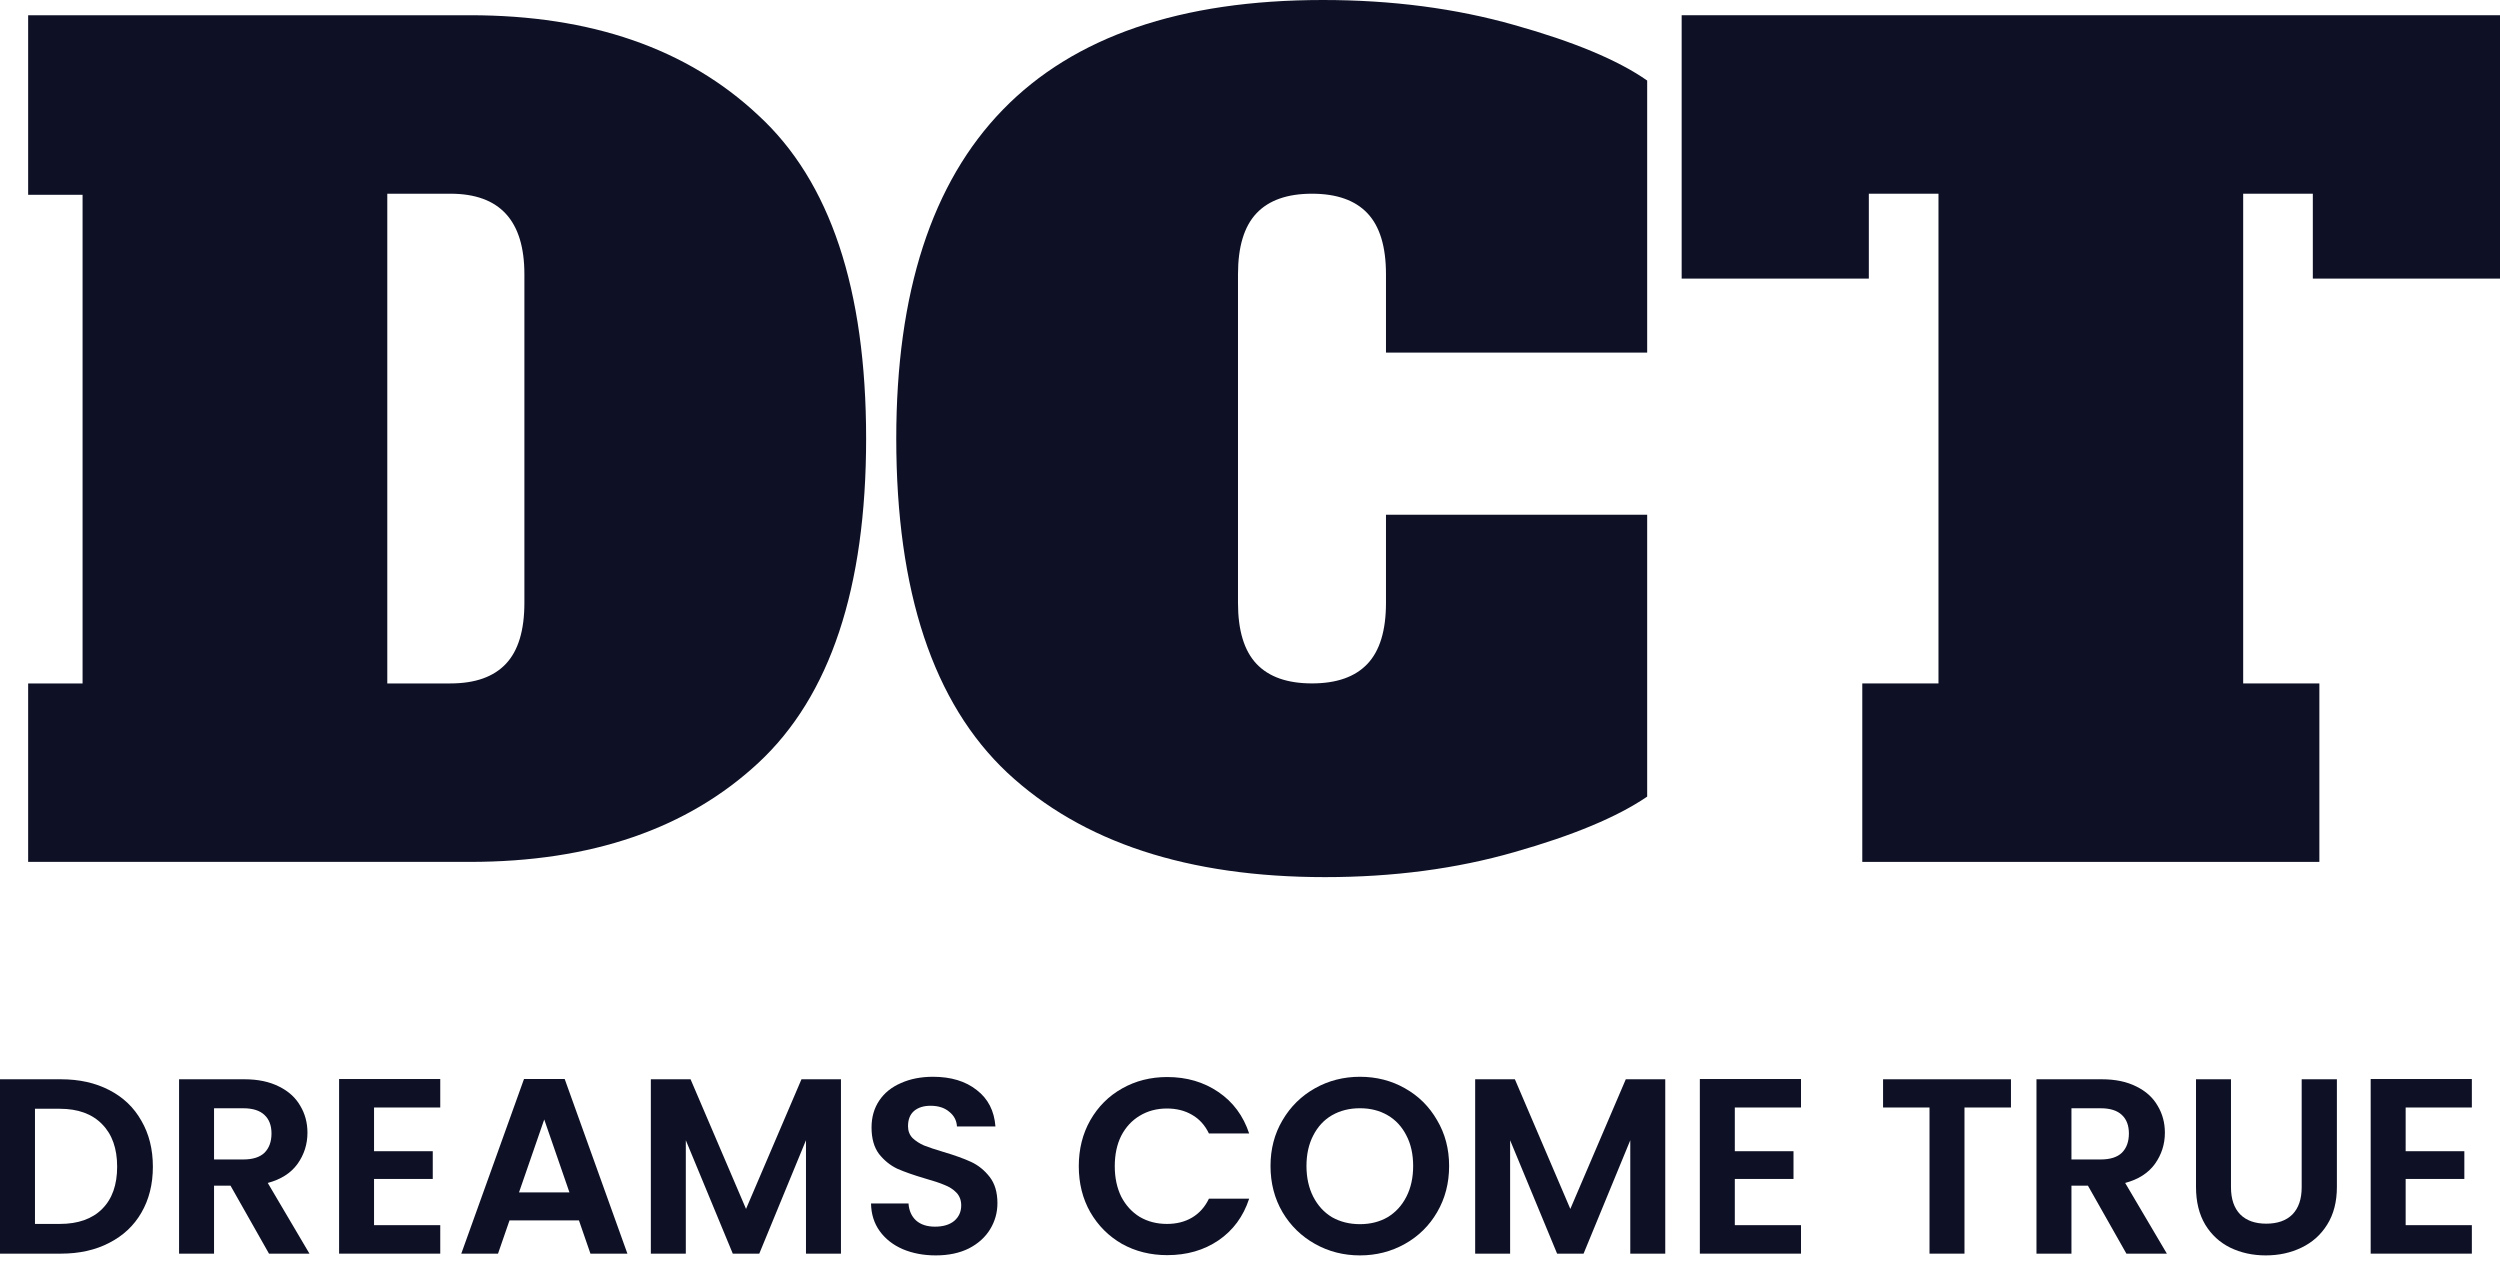
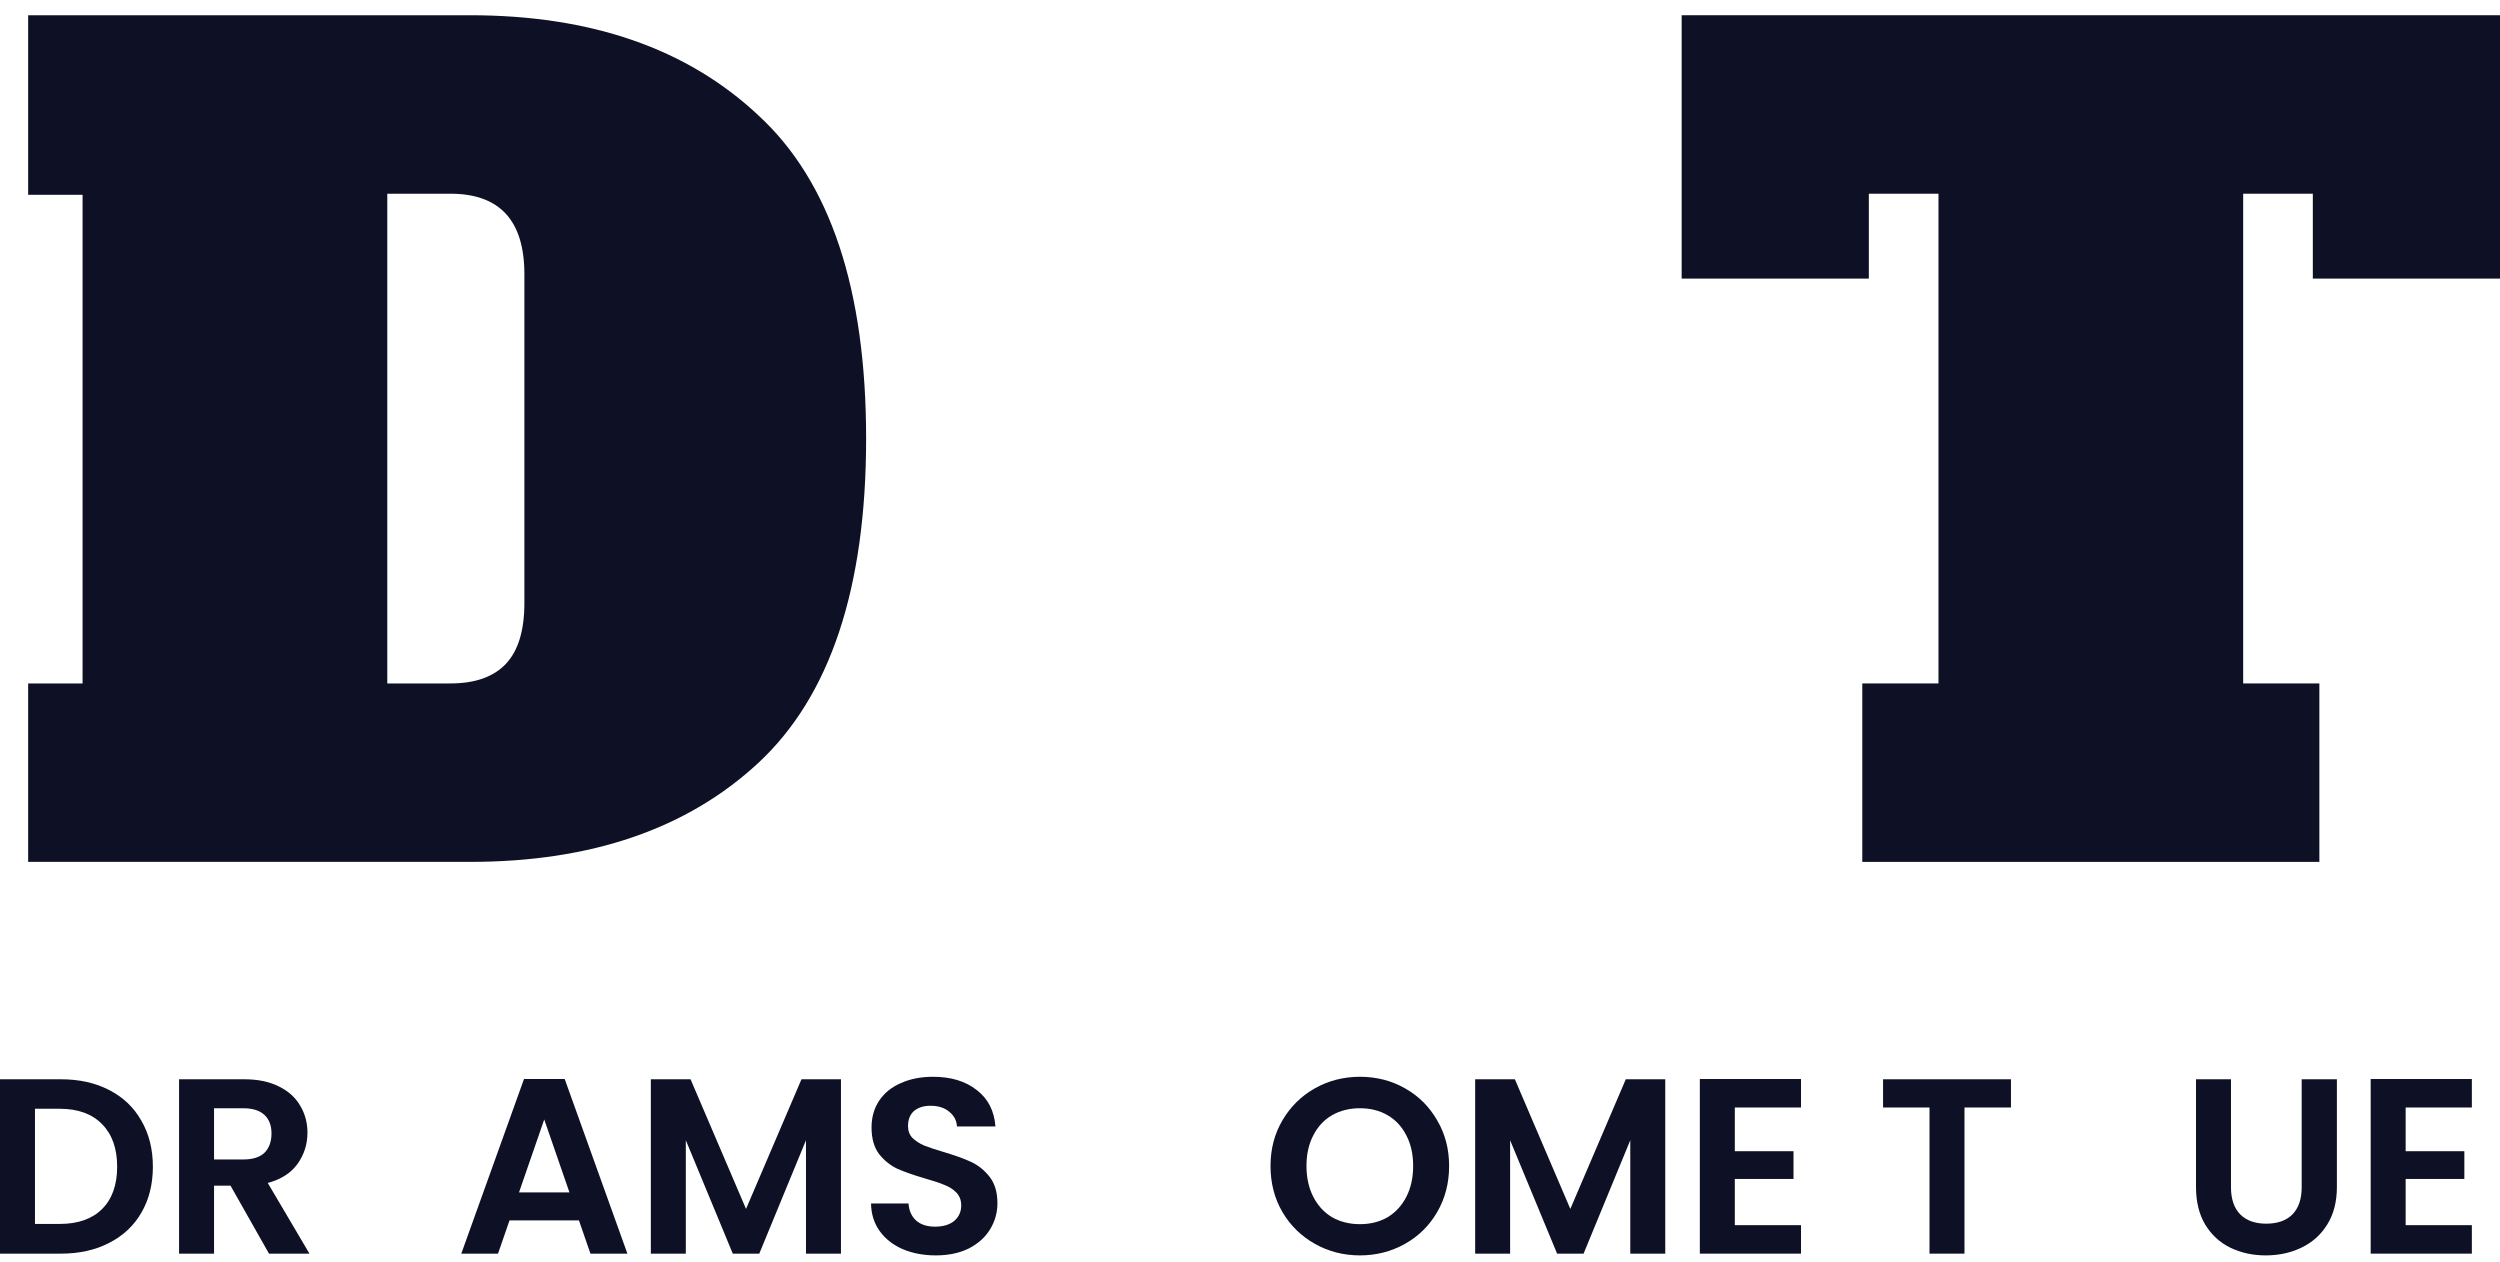
<svg xmlns="http://www.w3.org/2000/svg" width="107" height="54" viewBox="0 0 107 54" fill="none">
  <path d="M107.001 11.924H98.989V8.291H96.008V29.251H99.269V36.889H79.706V29.251H82.967V8.291H79.986V11.924H71.975V0.652H107.001V11.924Z" fill="#0E1125" />
-   <path d="M56.712 37.541C50.843 37.541 46.309 36.051 43.111 33.07C39.944 30.089 38.36 25.323 38.36 18.771C38.36 6.257 44.446 0 56.619 0C59.569 0 62.301 0.357 64.816 1.071C67.362 1.785 69.257 2.577 70.499 3.447V15.091H59.32V11.738C59.32 10.557 59.056 9.688 58.528 9.129C58 8.57 57.209 8.291 56.153 8.291C55.097 8.291 54.305 8.57 53.777 9.129C53.25 9.688 52.986 10.557 52.986 11.738V25.804C52.986 26.984 53.25 27.853 53.777 28.412C54.305 28.971 55.097 29.25 56.153 29.25C57.209 29.25 58 28.971 58.528 28.412C59.056 27.853 59.32 26.984 59.32 25.804V22.031H70.499V34.095C69.226 34.964 67.331 35.756 64.816 36.47C62.332 37.184 59.631 37.541 56.712 37.541Z" fill="#0E1125" />
  <path d="M1.205 29.251H3.534V8.337H1.205V0.652H20.116C25.301 0.652 29.415 2.08 32.458 4.937C35.532 7.763 37.07 12.374 37.07 18.771C37.07 25.167 35.532 29.794 32.458 32.651C29.415 35.476 25.301 36.889 20.116 36.889H1.205V29.251ZM19.277 29.251C20.333 29.251 21.125 28.971 21.652 28.412C22.18 27.853 22.444 26.984 22.444 25.804V11.738C22.444 9.44 21.389 8.291 19.277 8.291H16.576V29.251H19.277Z" fill="#0E1125" />
  <path d="M102.962 47.401V49.272H105.474V50.459H102.962V52.437H105.795V53.656H101.465V46.182H105.795V47.401H102.962Z" fill="#0E1125" />
  <path d="M95.486 46.193V50.812C95.486 51.318 95.618 51.706 95.882 51.977C96.145 52.241 96.516 52.373 96.994 52.373C97.478 52.373 97.853 52.241 98.116 51.977C98.38 51.706 98.512 51.318 98.512 50.812V46.193H100.019V50.801C100.019 51.436 99.88 51.974 99.602 52.416C99.332 52.85 98.964 53.178 98.501 53.399C98.045 53.62 97.535 53.731 96.972 53.731C96.416 53.731 95.91 53.62 95.454 53.399C95.005 53.178 94.649 52.85 94.385 52.416C94.121 51.974 93.989 51.436 93.989 50.801V46.193H95.486Z" fill="#0E1125" />
-   <path d="M91.01 53.656L89.364 50.748H88.658V53.656H87.161V46.193H89.962C90.54 46.193 91.031 46.297 91.438 46.503C91.844 46.703 92.147 46.977 92.347 47.327C92.553 47.669 92.657 48.054 92.657 48.481C92.657 48.973 92.514 49.419 92.229 49.818C91.944 50.21 91.52 50.48 90.957 50.63L92.742 53.656H91.01ZM88.658 49.625H89.909C90.315 49.625 90.618 49.529 90.818 49.337C91.017 49.137 91.117 48.863 91.117 48.513C91.117 48.171 91.017 47.907 90.818 47.722C90.618 47.53 90.315 47.434 89.909 47.434H88.658V49.625Z" fill="#0E1125" />
  <path d="M86.069 46.193V47.401H84.08V53.656H82.583V47.401H80.595V46.193H86.069Z" fill="#0E1125" />
  <path d="M74.25 47.401V49.272H76.762V50.459H74.25V52.437H77.083V53.656H72.753V46.182H77.083V47.401H74.25Z" fill="#0E1125" />
  <path d="M71.273 46.193V53.656H69.776V48.802L67.777 53.656H66.644L64.633 48.802V53.656H63.137V46.193H64.837L67.21 51.742L69.584 46.193H71.273Z" fill="#0E1125" />
  <path d="M58.206 53.731C57.507 53.731 56.865 53.567 56.281 53.239C55.697 52.911 55.233 52.459 54.891 51.881C54.549 51.297 54.378 50.637 54.378 49.903C54.378 49.176 54.549 48.524 54.891 47.947C55.233 47.362 55.697 46.906 56.281 46.578C56.865 46.25 57.507 46.086 58.206 46.086C58.911 46.086 59.553 46.25 60.13 46.578C60.714 46.906 61.174 47.362 61.509 47.947C61.851 48.524 62.022 49.176 62.022 49.903C62.022 50.637 61.851 51.297 61.509 51.881C61.174 52.459 60.714 52.911 60.13 53.239C59.545 53.567 58.904 53.731 58.206 53.731ZM58.206 52.394C58.654 52.394 59.05 52.294 59.392 52.095C59.734 51.888 60.002 51.596 60.194 51.218C60.387 50.84 60.483 50.402 60.483 49.903C60.483 49.404 60.387 48.969 60.194 48.599C60.002 48.221 59.734 47.932 59.392 47.733C59.05 47.533 58.654 47.433 58.206 47.433C57.757 47.433 57.357 47.533 57.008 47.733C56.666 47.932 56.399 48.221 56.206 48.599C56.014 48.969 55.917 49.404 55.917 49.903C55.917 50.402 56.014 50.84 56.206 51.218C56.399 51.596 56.666 51.888 57.008 52.095C57.357 52.294 57.757 52.394 58.206 52.394Z" fill="#0E1125" />
-   <path d="M46.172 49.914C46.172 49.18 46.336 48.524 46.664 47.947C46.999 47.362 47.451 46.91 48.022 46.589C48.599 46.261 49.244 46.097 49.957 46.097C50.791 46.097 51.521 46.311 52.148 46.739C52.776 47.166 53.214 47.758 53.464 48.513H51.742C51.571 48.157 51.329 47.89 51.015 47.712C50.709 47.533 50.352 47.444 49.946 47.444C49.511 47.444 49.123 47.547 48.781 47.754C48.446 47.954 48.182 48.239 47.989 48.61C47.804 48.98 47.712 49.415 47.712 49.914C47.712 50.406 47.804 50.84 47.989 51.218C48.182 51.589 48.446 51.878 48.781 52.084C49.123 52.284 49.511 52.384 49.946 52.384C50.352 52.384 50.709 52.295 51.015 52.116C51.329 51.931 51.571 51.66 51.742 51.304H53.464C53.214 52.066 52.776 52.662 52.148 53.089C51.528 53.51 50.798 53.72 49.957 53.72C49.244 53.72 48.599 53.56 48.022 53.239C47.451 52.911 46.999 52.459 46.664 51.881C46.336 51.304 46.172 50.648 46.172 49.914Z" fill="#0E1125" />
  <path d="M40.049 53.731C39.529 53.731 39.059 53.642 38.638 53.464C38.225 53.285 37.897 53.029 37.654 52.694C37.412 52.359 37.287 51.963 37.28 51.507H38.884C38.905 51.813 39.012 52.056 39.205 52.234C39.404 52.412 39.675 52.501 40.017 52.501C40.367 52.501 40.641 52.419 40.841 52.255C41.04 52.084 41.14 51.863 41.14 51.592C41.14 51.371 41.072 51.19 40.937 51.047C40.801 50.905 40.63 50.794 40.424 50.716C40.224 50.63 39.946 50.538 39.59 50.438C39.105 50.295 38.709 50.156 38.403 50.021C38.103 49.878 37.843 49.668 37.622 49.39C37.409 49.105 37.302 48.727 37.302 48.257C37.302 47.815 37.412 47.43 37.633 47.102C37.854 46.774 38.164 46.525 38.563 46.354C38.962 46.175 39.419 46.086 39.932 46.086C40.702 46.086 41.325 46.275 41.803 46.653C42.288 47.024 42.555 47.544 42.605 48.214H40.958C40.944 47.957 40.833 47.747 40.627 47.583C40.427 47.412 40.16 47.327 39.825 47.327C39.533 47.327 39.297 47.401 39.119 47.551C38.948 47.701 38.863 47.918 38.863 48.203C38.863 48.403 38.927 48.57 39.055 48.706C39.191 48.834 39.354 48.941 39.547 49.026C39.746 49.105 40.024 49.197 40.381 49.304C40.865 49.447 41.261 49.59 41.568 49.732C41.874 49.875 42.138 50.089 42.359 50.374C42.58 50.659 42.69 51.033 42.69 51.496C42.69 51.895 42.587 52.266 42.38 52.608C42.173 52.95 41.87 53.225 41.471 53.431C41.072 53.631 40.598 53.731 40.049 53.731Z" fill="#0E1125" />
  <path d="M35.993 46.193V53.656H34.496V48.802L32.497 53.656H31.363L29.353 48.802V53.656H27.856V46.193H29.556L31.93 51.742L34.303 46.193H35.993Z" fill="#0E1125" />
  <path d="M24.779 52.234H21.807L21.315 53.656H19.743L22.427 46.182H24.169L26.853 53.656H25.271L24.779 52.234ZM24.373 51.036L23.293 47.914L22.213 51.036H24.373Z" fill="#0E1125" />
-   <path d="M16.009 47.401V49.272H18.522V50.459H16.009V52.437H18.843V53.656H14.513V46.182H18.843V47.401H16.009Z" fill="#0E1125" />
  <path d="M11.513 53.656L9.867 50.748H9.161V53.656H7.664V46.193H10.465C11.043 46.193 11.534 46.297 11.941 46.503C12.347 46.703 12.65 46.977 12.85 47.327C13.056 47.669 13.159 48.054 13.159 48.481C13.159 48.973 13.017 49.419 12.732 49.818C12.447 50.21 12.023 50.48 11.46 50.63L13.245 53.656H11.513ZM9.161 49.625H10.412C10.818 49.625 11.121 49.529 11.321 49.337C11.52 49.137 11.62 48.863 11.62 48.513C11.62 48.171 11.52 47.907 11.321 47.722C11.121 47.53 10.818 47.434 10.412 47.434H9.161V49.625Z" fill="#0E1125" />
  <path d="M2.609 46.193C3.393 46.193 4.081 46.346 4.672 46.653C5.271 46.959 5.731 47.398 6.051 47.968C6.379 48.531 6.543 49.187 6.543 49.935C6.543 50.684 6.379 51.339 6.051 51.903C5.731 52.459 5.271 52.89 4.672 53.196C4.081 53.503 3.393 53.656 2.609 53.656H0V46.193H2.609ZM2.555 52.384C3.339 52.384 3.945 52.17 4.373 51.742C4.801 51.315 5.014 50.712 5.014 49.935C5.014 49.158 4.801 48.553 4.373 48.118C3.945 47.676 3.339 47.455 2.555 47.455H1.497V52.384H2.555Z" fill="#0E1125" />
</svg>